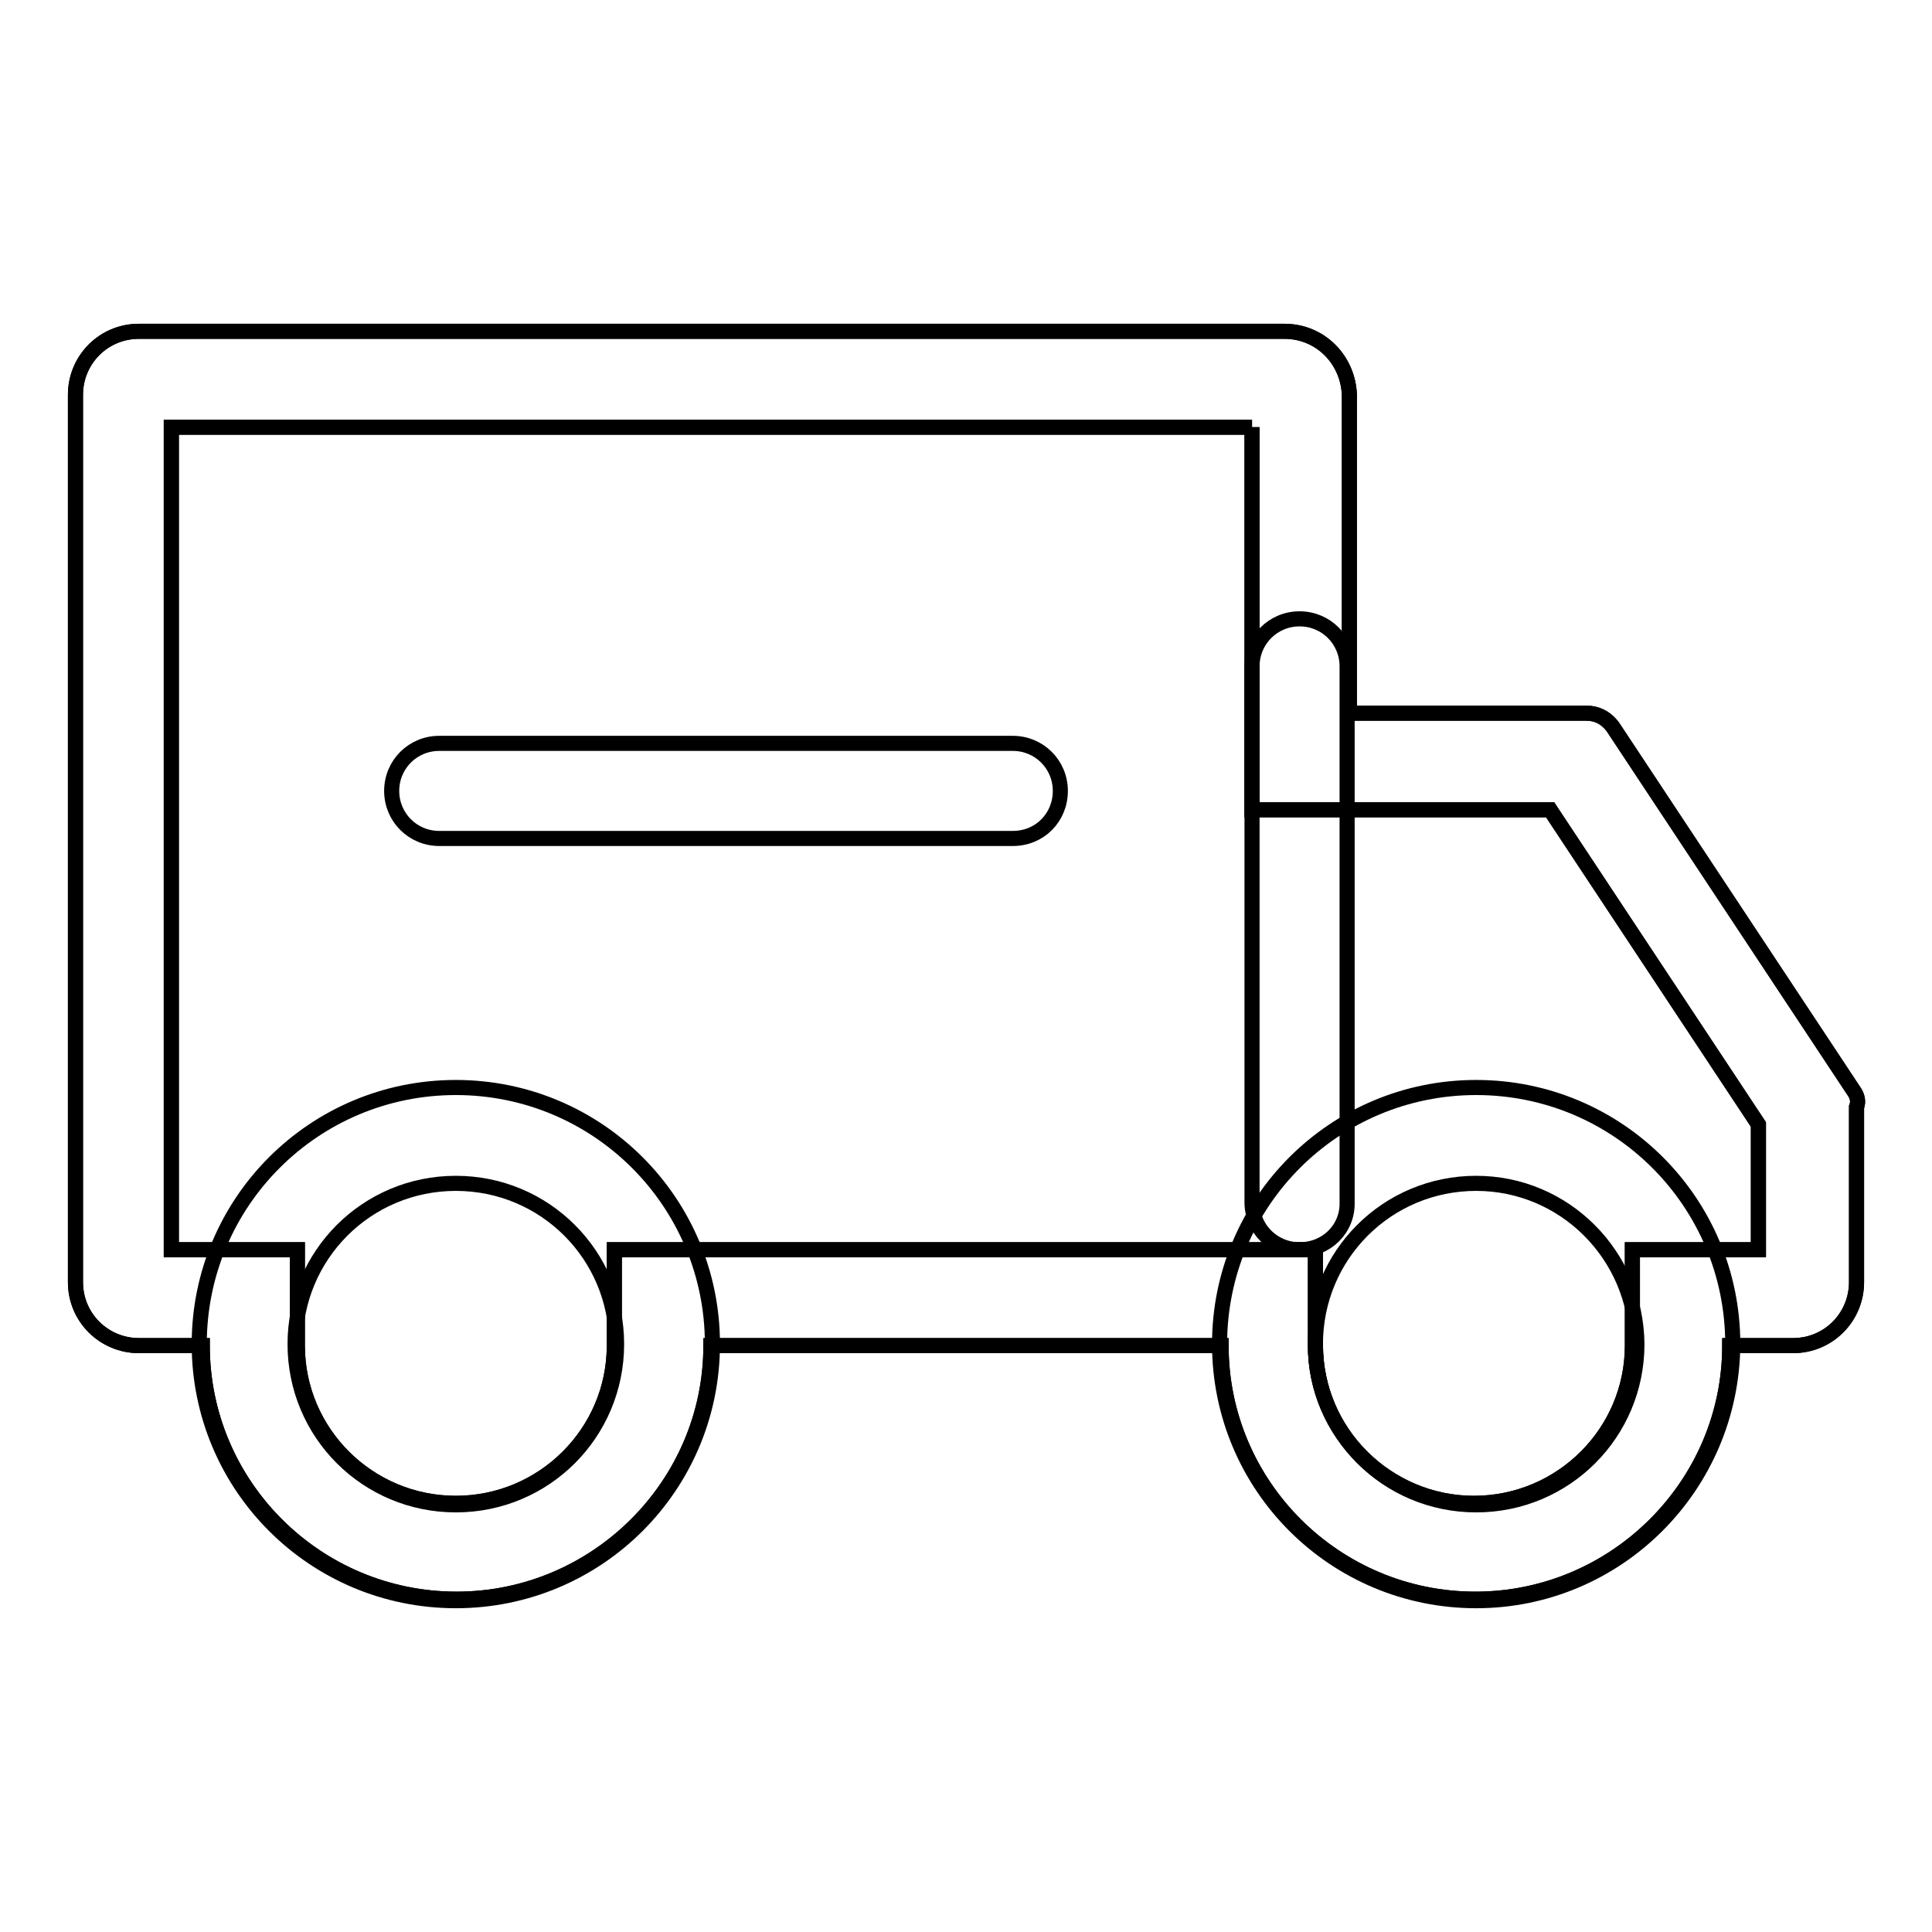
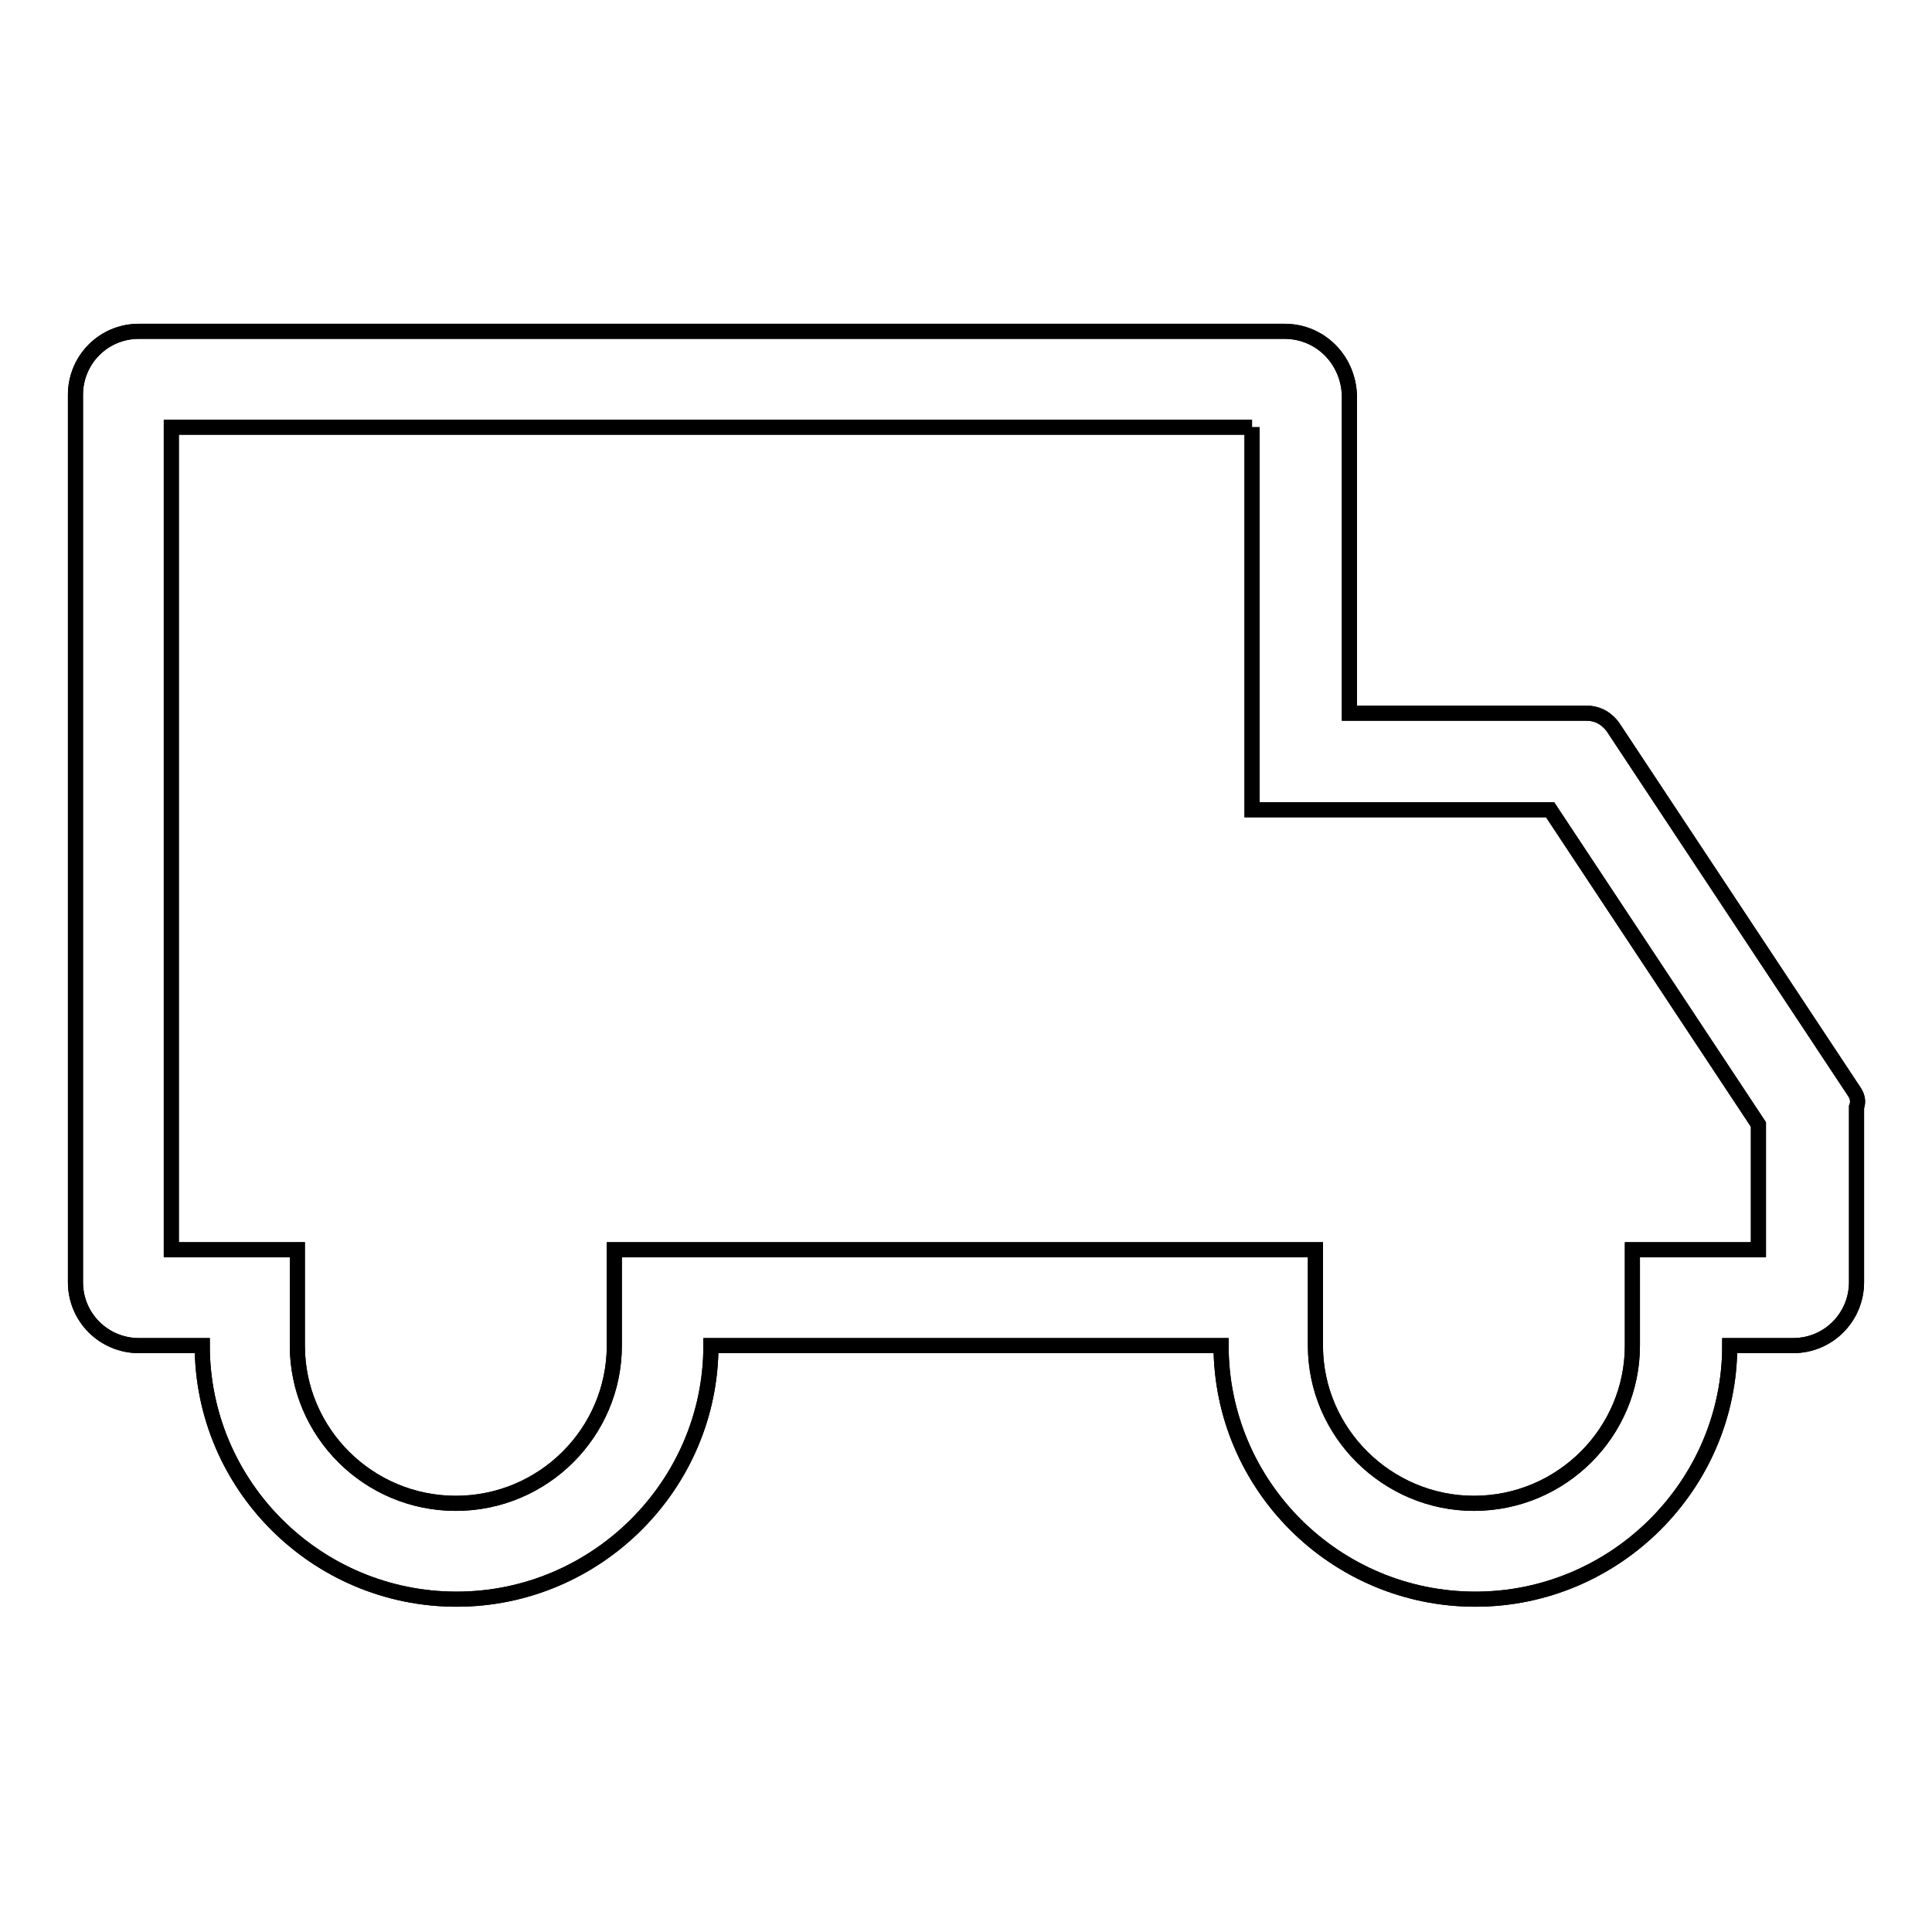
<svg xmlns="http://www.w3.org/2000/svg" version="1.1" x="0px" y="0px" viewBox="0 0 256 256" enable-background="new 0 0 256 256" xml:space="preserve">
  <g>
    <path stroke-width="2" fill-opacity="0" stroke="#000000" d="M165.9,56.6v50.7h39.5l27.6,41.7v16.6h-16.7v12.7c0,11.5-9.4,20.9-21,20.9c-11.5,0-21-9.4-21-20.9v-12.7 H81.4v12.7c0,11.5-9.4,20.9-21,20.9s-21-9.4-21-20.9v-12.7H22.7v-109H165.9 M170.2,43.9H18.4c-4.7,0-8.4,3.8-8.4,8.4v117.6 c0,4.7,3.8,8.4,8.4,8.4h8.4c0,18.5,15.1,33.6,33.7,33.6c18.5,0,33.7-15.1,33.7-33.6h67.6c0,18.5,15.1,33.6,33.7,33.6 c18.5,0,33.7-15.1,33.7-33.6h8.4c4.7,0,8.4-3.8,8.4-8.4v-23.2c0.3-0.8,0.1-1.5-0.4-2.2l-31.9-48.2c-1-1.3-2.2-1.8-3.5-1.8h-31.4 V52.3C178.6,47.6,174.9,43.9,170.2,43.9z" />
    <path stroke-width="2" fill-opacity="0" stroke="#000000" d="M165.9,56.6v50.7h39.5l27.6,41.7v16.6h-16.7v12.7c0,11.5-9.4,20.9-21,20.9c-11.5,0-21-9.4-21-20.9v-12.7 H81.4v12.7c0,11.5-9.4,20.9-21,20.9s-21-9.4-21-20.9v-12.7H22.7v-109H165.9 M170.2,43.9H18.4c-4.7,0-8.4,3.8-8.4,8.4v117.6 c0,4.7,3.8,8.4,8.4,8.4h8.4c0,18.5,15.1,33.6,33.7,33.6c18.5,0,33.7-15.1,33.7-33.6h67.6c0,18.5,15.1,33.6,33.7,33.6 c18.5,0,33.7-15.1,33.7-33.6h8.4c4.7,0,8.4-3.8,8.4-8.4v-23.2c0.3-0.8,0.1-1.5-0.4-2.2l-31.9-48.2c-1-1.3-2.2-1.8-3.5-1.8h-31.4 V52.3C178.6,47.6,174.9,43.9,170.2,43.9z" />
-     <path stroke-width="2" fill-opacity="0" stroke="#000000" d="M195.6,212.1c-18.8,0-34-15.2-34-34c0-18.8,15.2-34,34-34c18.8,0,34,15.2,34,34 C229.5,196.9,214.3,212.1,195.6,212.1z M195.6,156.8c-11.8,0-21.3,9.5-21.3,21.3c0,11.8,9.5,21.3,21.3,21.3s21.3-9.5,21.3-21.3 C216.8,166.3,207.3,156.8,195.6,156.8z M60.4,212.1c-18.8,0-34-15.2-34-34c0-18.8,15.2-34,34-34c18.8,0,34,15.2,34,34 C94.4,196.9,79.2,212.1,60.4,212.1z M60.4,156.8c-11.8,0-21.3,9.5-21.3,21.3c0,11.8,9.5,21.3,21.3,21.3c11.8,0,21.3-9.5,21.3-21.3 C81.7,166.3,72.2,156.8,60.4,156.8z" />
-     <path stroke-width="2" fill-opacity="0" stroke="#000000" d="M172.2,165.6c-3.5,0-6.3-2.8-6.3-6.3v-71c0-3.5,2.8-6.3,6.3-6.3s6.3,2.8,6.3,6.3v71 C178.6,162.8,175.8,165.6,172.2,165.6z M134.2,111.1h-76c-3.5,0-6.3-2.8-6.3-6.3c0-3.5,2.8-6.3,6.3-6.3h76c3.5,0,6.3,2.8,6.3,6.3 C140.5,108.3,137.8,111.1,134.2,111.1z" />
  </g>
</svg>